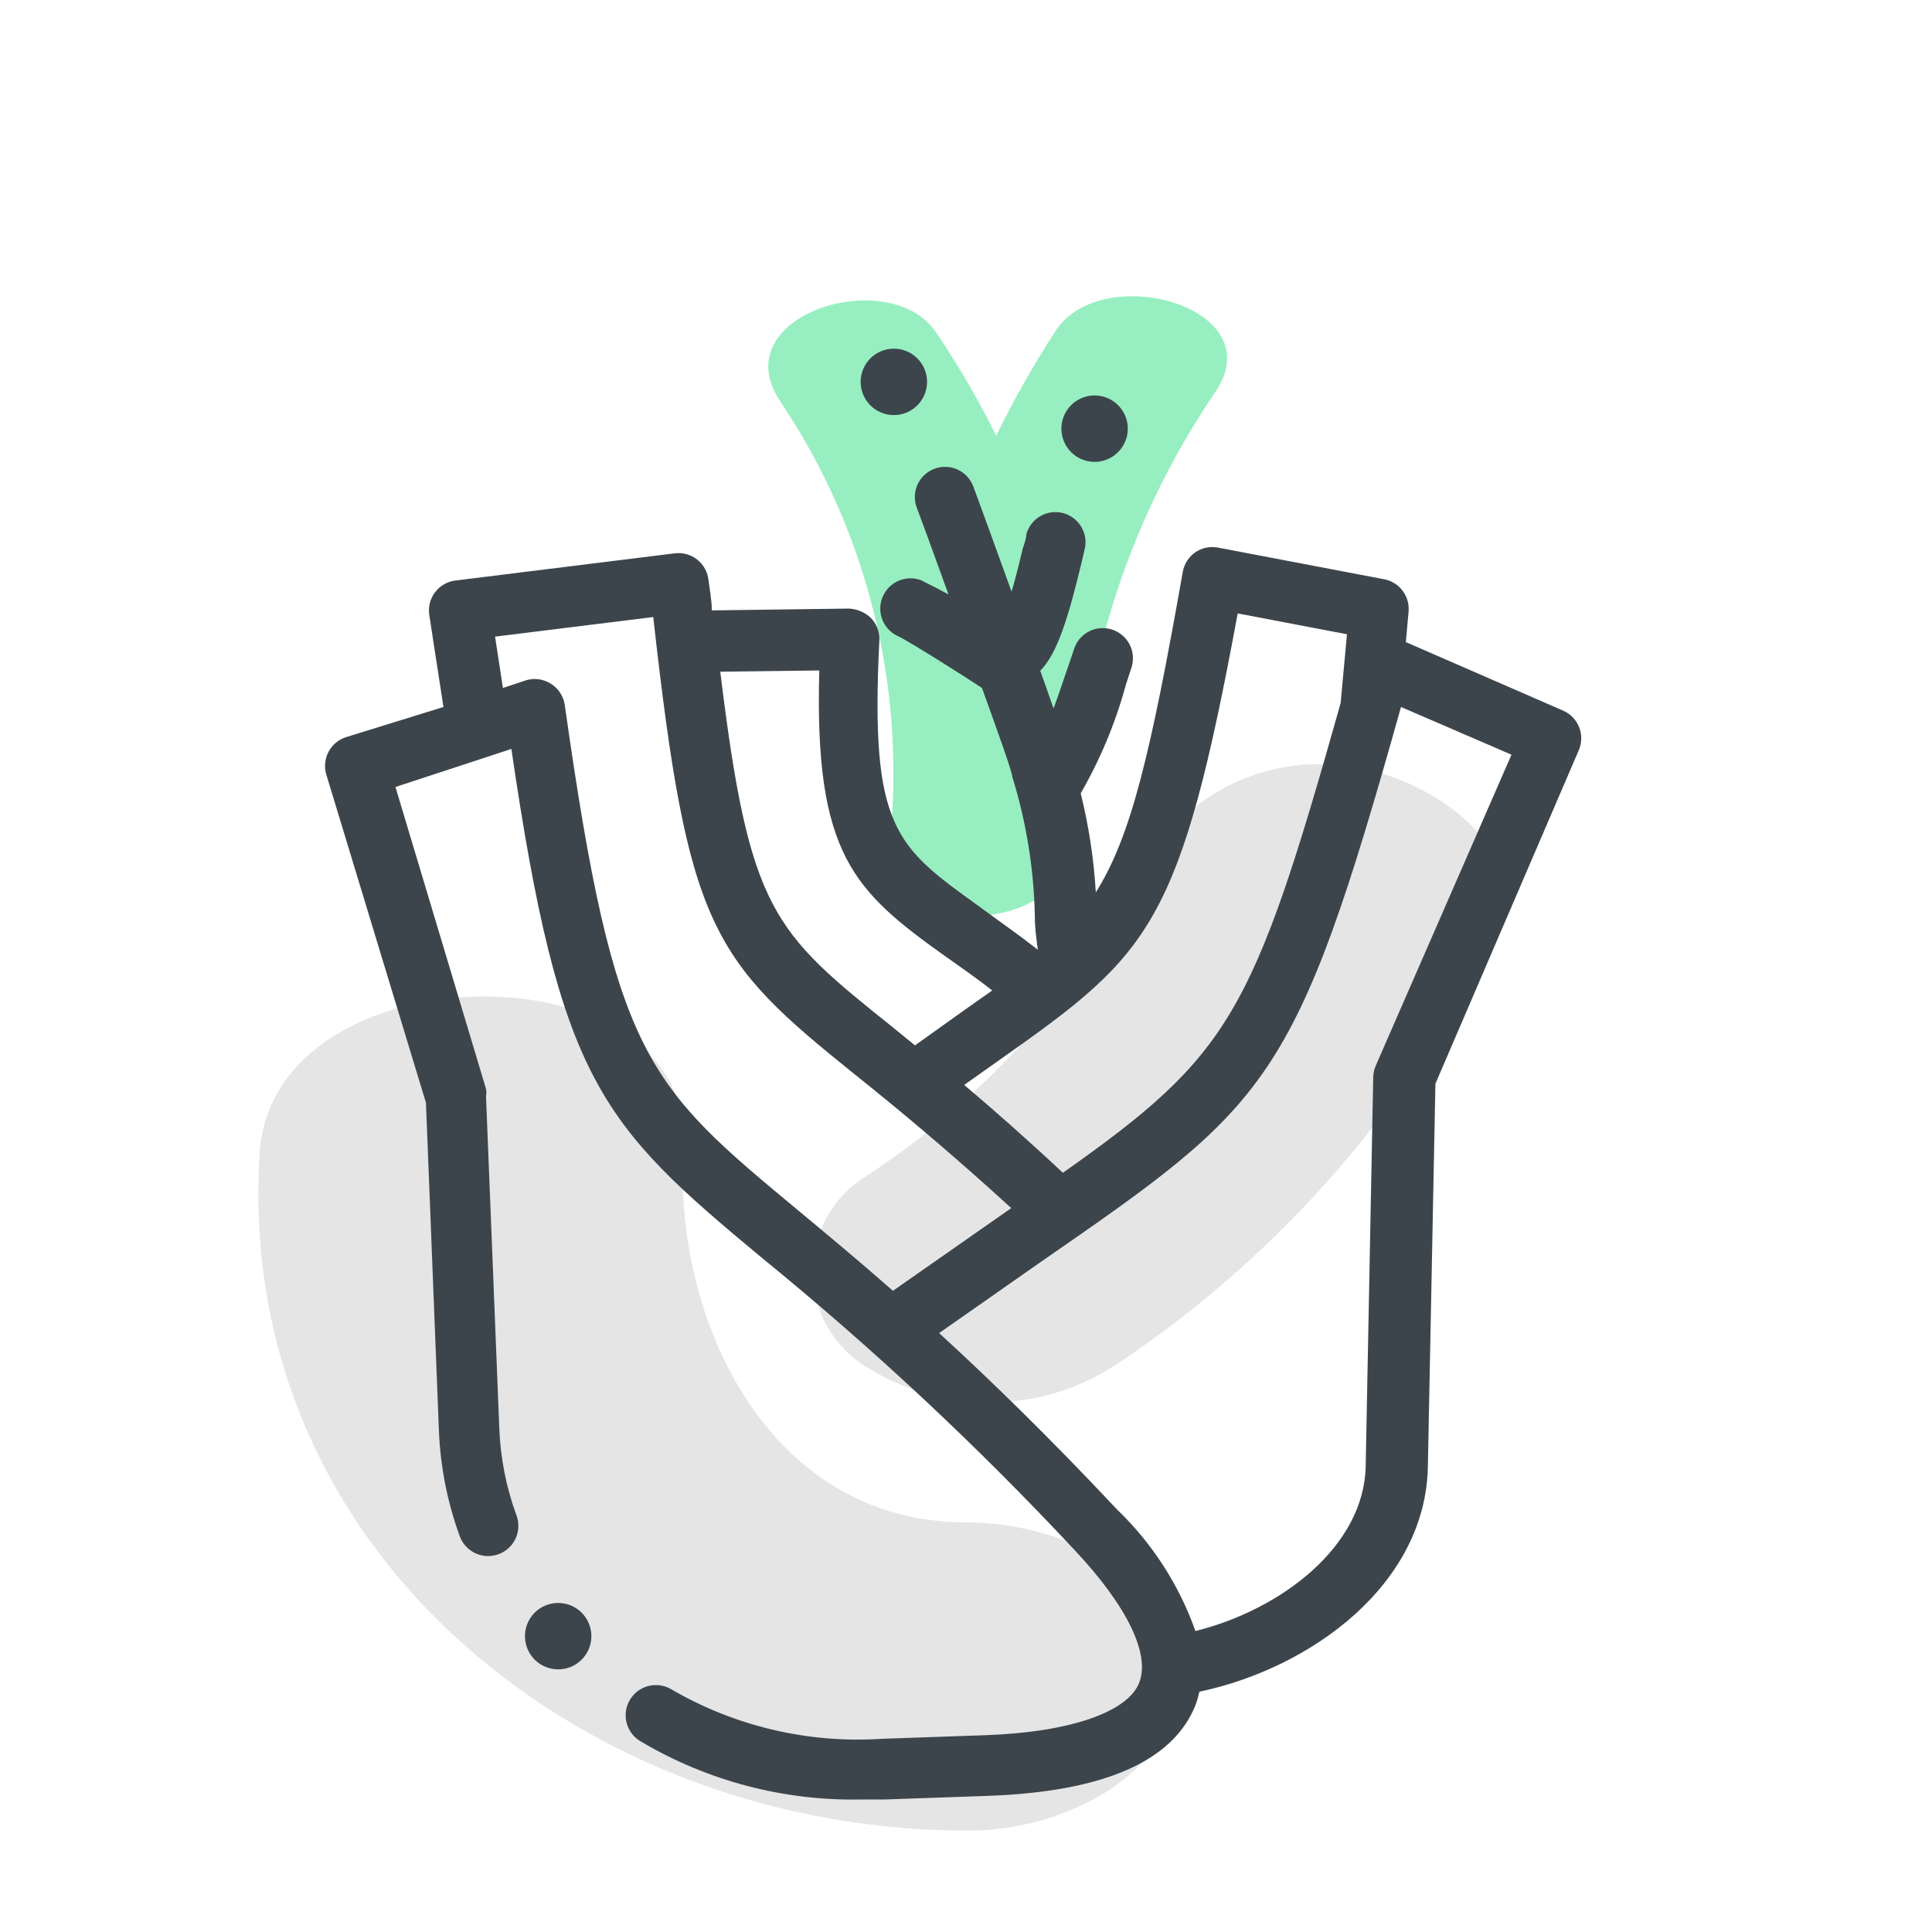
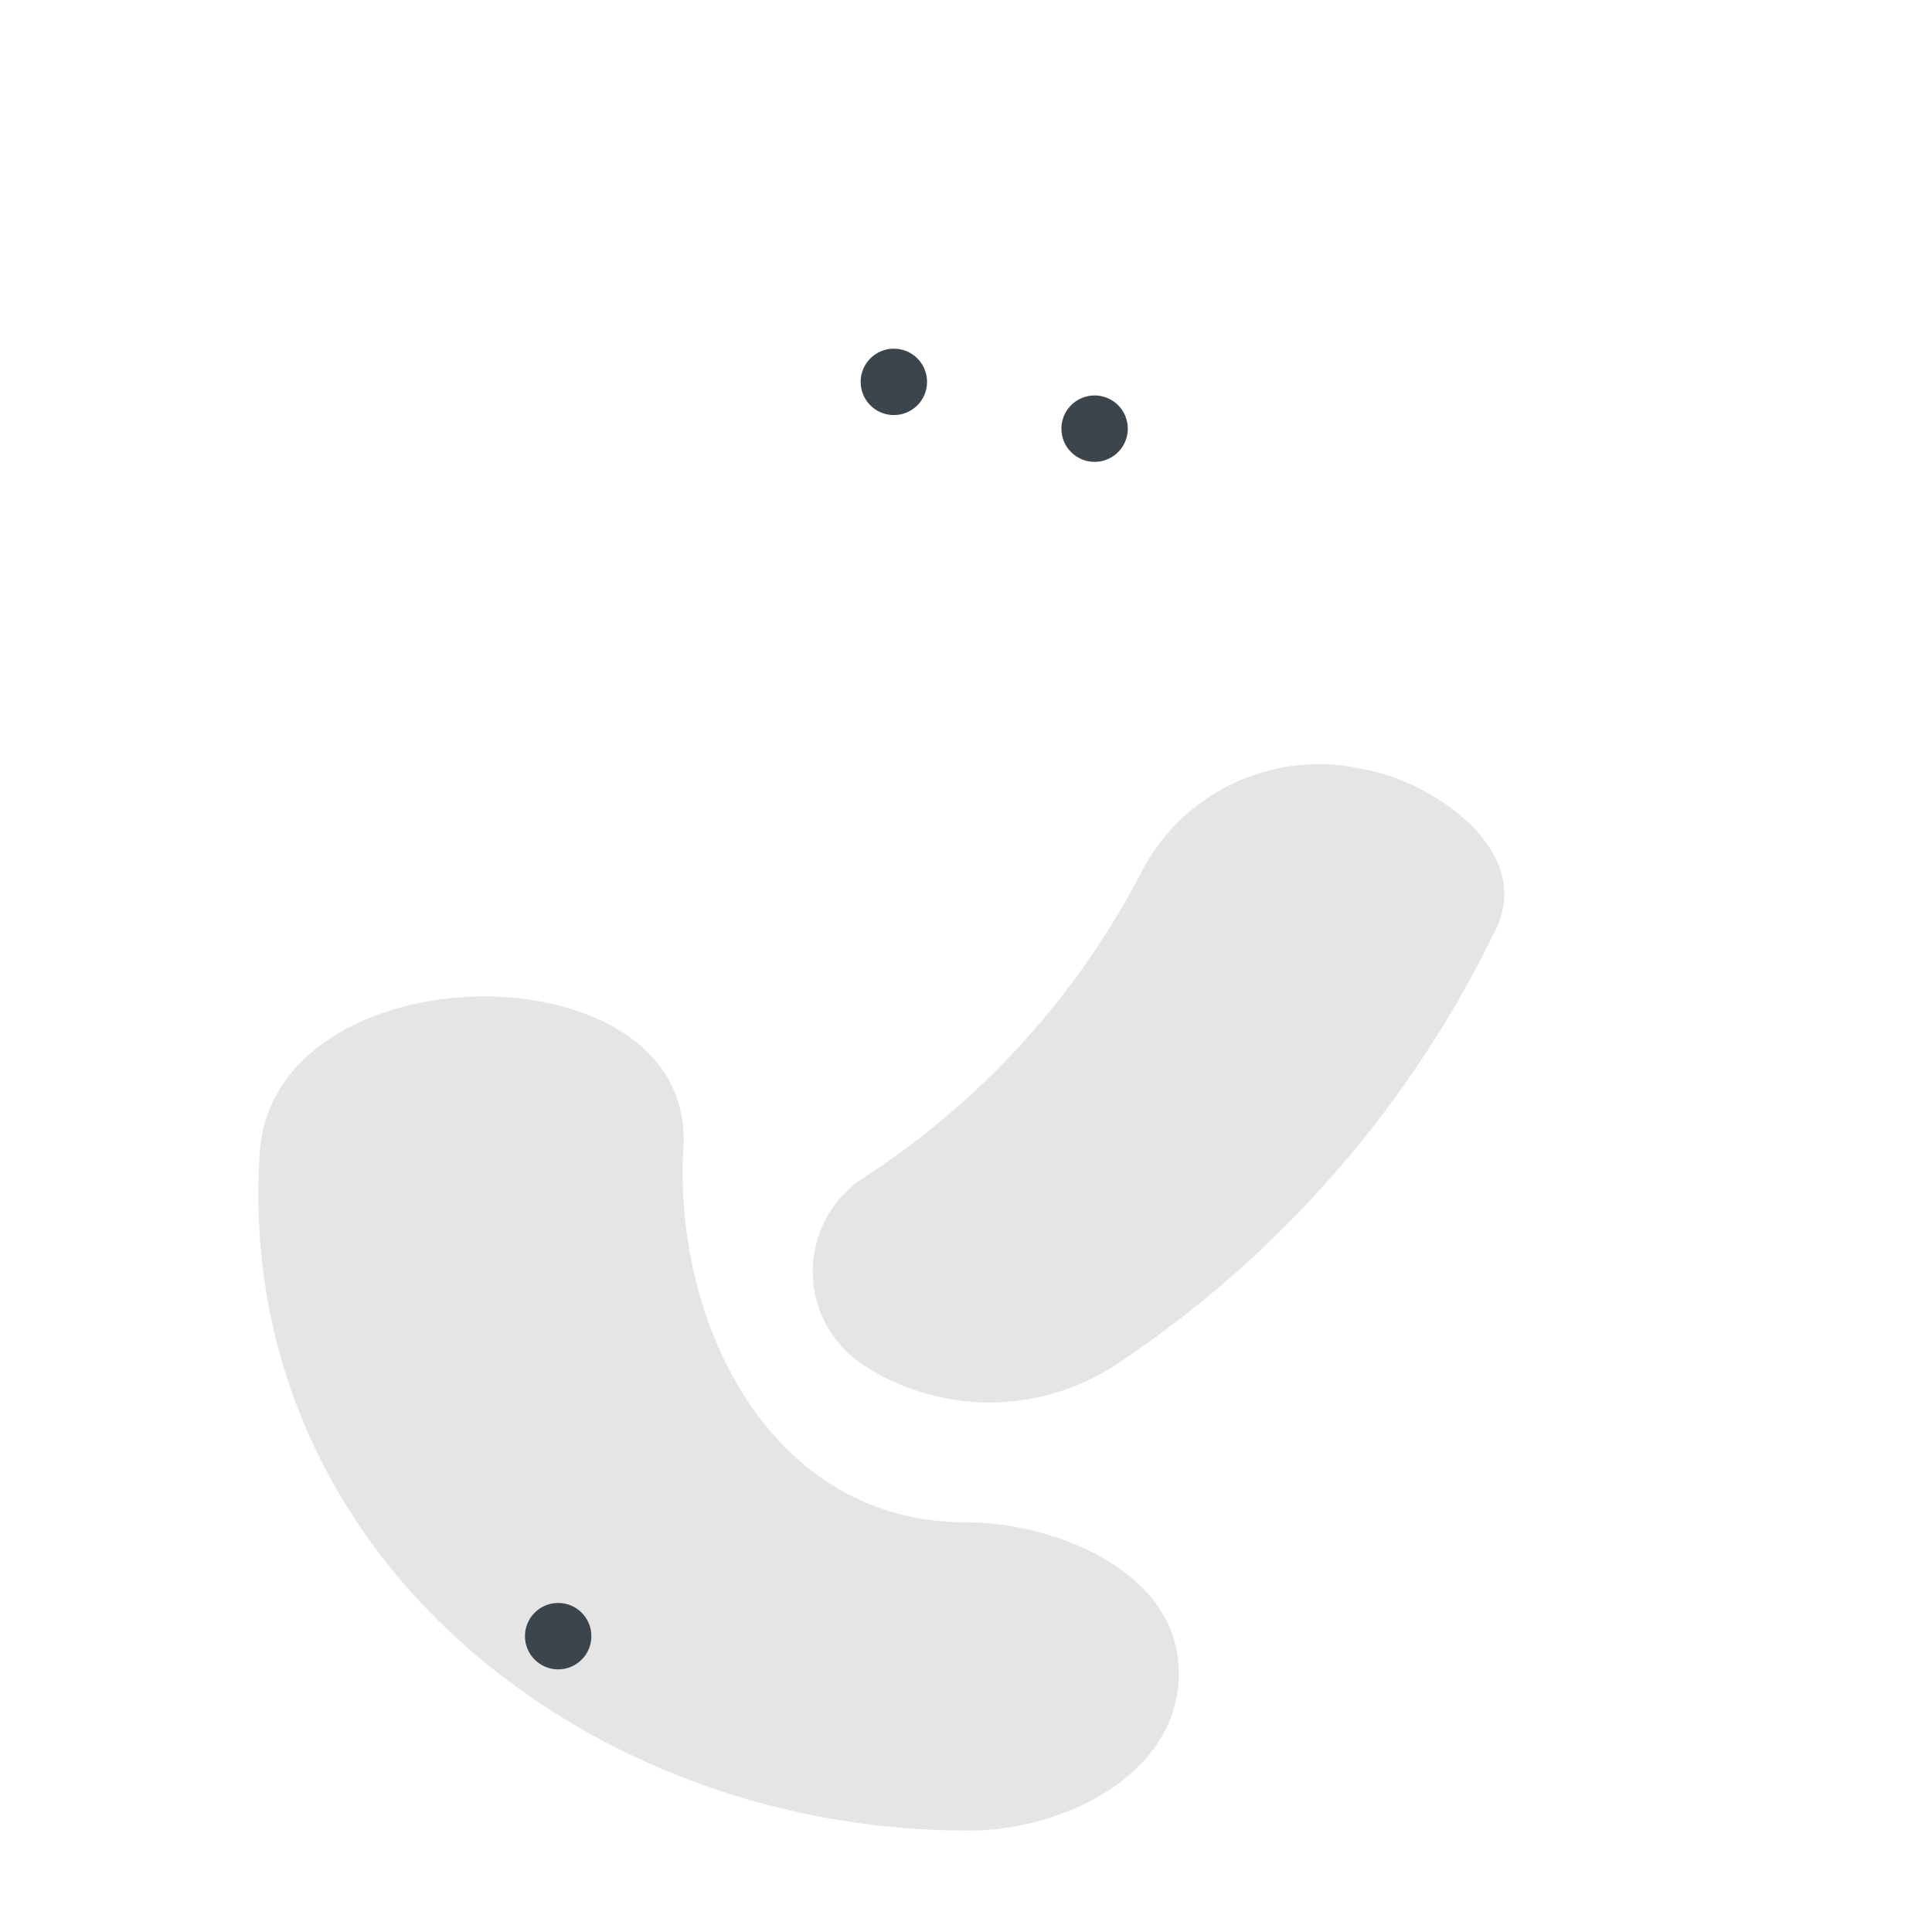
<svg xmlns="http://www.w3.org/2000/svg" width="64" height="64" viewBox="0 0 64 64" style="background:#fff">
  <g id="Fenchel-fennel" fill="none" fill-rule="evenodd" stroke="none" stroke-width="1">
-     <rect width="64" height="64" fill="#FFF" />
    <g transform="translate(2 5)">
      <rect id="Rectangle" width="60" height="60" x="0" y="0" />
      <path id="Path" fill="#CCC" fill-rule="nonzero" d="M30,45.43 C23.46,45.43 20.28,38.73 20.64,32.98 C21,26.26 7,26.36 6.6,33.23 C5.77,46.6 17.6,55.7 30.14,55.64 C33.14,55.64 37.06,53.83 37.05,50.41 C37.04,46.99 32.79,45.41 30,45.43 Z" opacity=".5" />
      <path id="Path" fill="#CCC" fill-rule="nonzero" d="M43.25,20.5 C40.371,19.803 37.378,21.101 35.92,23.68 C33.768,27.91 30.531,31.492 26.54,34.06 C25.508,34.762 24.9,35.937 24.922,37.185 C24.944,38.433 25.594,39.585 26.65,40.25 C29.248,41.915 32.592,41.856 35.13,40.1 C40.459,36.52 44.742,31.589 47.54,25.81 C48.86,23.14 45.4,20.89 43.25,20.5 Z" opacity=".5" />
-       <path id="Path" fill="#31E085" fill-rule="nonzero" d="M33,5.91 C32.262,7.041 31.594,8.217 31,9.43 C30.412,8.243 29.744,7.097 29,6 C27.46,3.73 21.93,5.45 23.85,8.3 C26.794,12.687 28.067,17.984 27.44,23.23 C27.15,26.08 33.14,26.07 33.44,23.13 C33.51,22.47 33.54,21.81 33.56,21.13 C33.675,20.908 33.749,20.668 33.78,20.42 C34.199,15.969 35.737,11.697 38.25,8 C40.18,5.19 34.58,3.63 33,5.91 Z" opacity=".5" />
-       <path id="Shape" fill="#3D454C" fill-rule="nonzero" d="M49.78,18.54 L44.57,16.27 L44.66,15.27 C44.711,14.758 44.365,14.29 43.86,14.19 L38.35,13.14 C38.085,13.089 37.811,13.146 37.59,13.3 C37.372,13.453 37.225,13.687 37.18,13.95 C36.12,19.95 35.47,22.71 34.3,24.56 C34.235,23.454 34.067,22.356 33.8,21.28 C34.453,20.146 34.957,18.933 35.3,17.67 L35.48,17.12 C35.65,16.606 35.38,16.05 34.871,15.866 C34.362,15.682 33.798,15.936 33.6,16.44 C33.55,16.58 33.49,16.78 33.4,17.03 C33.31,17.28 33.11,17.9 32.9,18.47 C32.77,18.09 32.62,17.67 32.46,17.22 C33.02,16.65 33.38,15.5 33.83,13.63 L33.92,13.24 C33.994,12.984 33.963,12.709 33.833,12.476 C33.704,12.244 33.486,12.072 33.23,12 C32.7,11.853 32.15,12.161 32,12.69 C32,12.79 31.96,12.95 31.88,13.17 C31.74,13.76 31.62,14.23 31.51,14.6 C30.88,12.85 30.32,11.32 30.24,11.11 C30.044,10.594 29.466,10.334 28.95,10.53 C28.434,10.726 28.174,11.304 28.37,11.82 C28.46,12.05 28.9,13.25 29.42,14.69 C28.9,14.41 28.52,14.23 28.51,14.22 C28.008,14.033 27.448,14.276 27.24,14.77 C27.024,15.275 27.256,15.86 27.76,16.08 C28.09,16.23 29.96,17.41 30.53,17.79 C31.08,19.32 31.53,20.57 31.53,20.72 C31.994,22.214 32.247,23.766 32.28,25.33 C32.28,25.74 32.33,26.1 32.38,26.46 C31.66,25.9 31.02,25.46 30.44,25.03 C27.66,23.03 26.82,22.45 27.13,16.21 C27.142,15.935 27.041,15.668 26.85,15.47 C26.652,15.282 26.393,15.172 26.12,15.16 L21.58,15.22 C21.58,14.89 21.51,14.54 21.47,14.22 C21.443,13.953 21.31,13.708 21.1,13.54 C20.889,13.372 20.618,13.296 20.35,13.33 L13.09,14.23 C12.822,14.262 12.578,14.401 12.414,14.616 C12.25,14.831 12.18,15.103 12.22,15.37 L12.69,18.42 L9.46,19.42 C8.942,19.587 8.653,20.139 8.81,20.66 L12.11,31.53 L12.54,42.4 C12.588,43.592 12.821,44.769 13.23,45.89 C13.353,46.226 13.646,46.47 13.999,46.532 C14.351,46.593 14.71,46.461 14.939,46.187 C15.168,45.912 15.233,45.536 15.11,45.2 C14.77,44.276 14.578,43.304 14.54,42.32 L14.1,31.32 C14.114,31.237 14.114,31.153 14.1,31.07 L11.1,21.07 L14.94,19.81 C16.55,30.81 17.88,32.22 23.23,36.66 C26.898,39.649 30.36,42.883 33.59,46.34 C35.34,48.2 36.12,49.81 35.73,50.76 C35.34,51.71 33.47,52.38 30.65,52.48 L27.22,52.6 C24.774,52.761 22.336,52.186 20.22,50.95 C19.742,50.679 19.135,50.844 18.86,51.32 C18.726,51.551 18.69,51.825 18.76,52.082 C18.829,52.339 18.999,52.558 19.23,52.69 C21.44,53.999 23.972,54.664 26.54,54.61 L27.31,54.61 L30.74,54.49 C34.54,54.35 36.85,53.36 37.6,51.49 C37.654,51.343 37.697,51.193 37.73,51.04 C41.44,50.26 45.23,47.48 45.3,43.58 L45.55,30.9 L50.3,19.85 C50.516,19.345 50.284,18.76 49.78,18.54 Z M39,15.32 L42.62,16.01 L42.41,18.29 C39.5,28.63 38.75,29.94 33.21,33.85 C31.98,32.7 30.9,31.75 29.94,30.94 L31.24,30.02 C36.11,26.58 37.1,25.62 39,15.32 Z M25.14,17.21 C24.97,23.32 26.29,24.52 29.33,26.69 C29.8,27.02 30.33,27.39 30.87,27.81 L30.06,28.38 L28.31,29.63 L27.6,29.05 C23.6,25.85 22.83,25.21 21.86,17.25 L25.14,17.21 Z M24.47,35.12 C19.41,30.92 18.36,30.05 16.71,18.36 C16.669,18.067 16.501,17.807 16.25,17.65 C16,17.491 15.692,17.45 15.41,17.54 L14.66,17.79 L14.4,16.09 L19.64,15.44 C20.79,25.77 21.57,26.78 26.34,30.61 C27.7,31.7 29.34,33.05 31.5,35.02 L31.27,35.18 L27.58,37.76 C26.41,36.73 25.38,35.88 24.47,35.12 L24.47,35.12 Z M43.57,30.31 C43.519,30.43 43.492,30.559 43.49,30.69 L43.24,43.57 C43.19,46.22 40.45,48.32 37.6,49.03 C37.059,47.502 36.169,46.122 35,45 C32.74,42.59 30.8,40.71 29.11,39.16 L32.41,36.85 C40.07,31.55 40.89,30.98 44.41,18.42 L48.07,20 L43.57,30.31 Z" />
      <path id="Path" fill="#3D454C" fill-rule="nonzero" d="M34.26 10.3C34.705 10.3 35.106 10.032 35.276 9.621 35.447 9.21 35.352 8.737 35.038 8.422 34.723 8.108 34.25 8.013 33.839 8.184 33.428 8.354 33.16 8.755 33.16 9.2 33.16 9.808 33.652 10.3 34.26 10.3zM16.49 48.1C15.882 48.1 15.39 48.592 15.39 49.2 15.39 49.808 15.882 50.3 16.49 50.3 17.098 50.3 17.59 49.808 17.59 49.2 17.59 48.592 17.098 48.1 16.49 48.1zM27.61 8.75C28.218 8.75 28.71 8.258 28.71 7.65 28.71 7.042 28.218 6.55 27.61 6.55 27.002 6.55 26.51 7.042 26.51 7.65 26.51 8.258 27.002 8.75 27.61 8.75L27.61 8.75z" />
    </g>
  </g>
</svg>